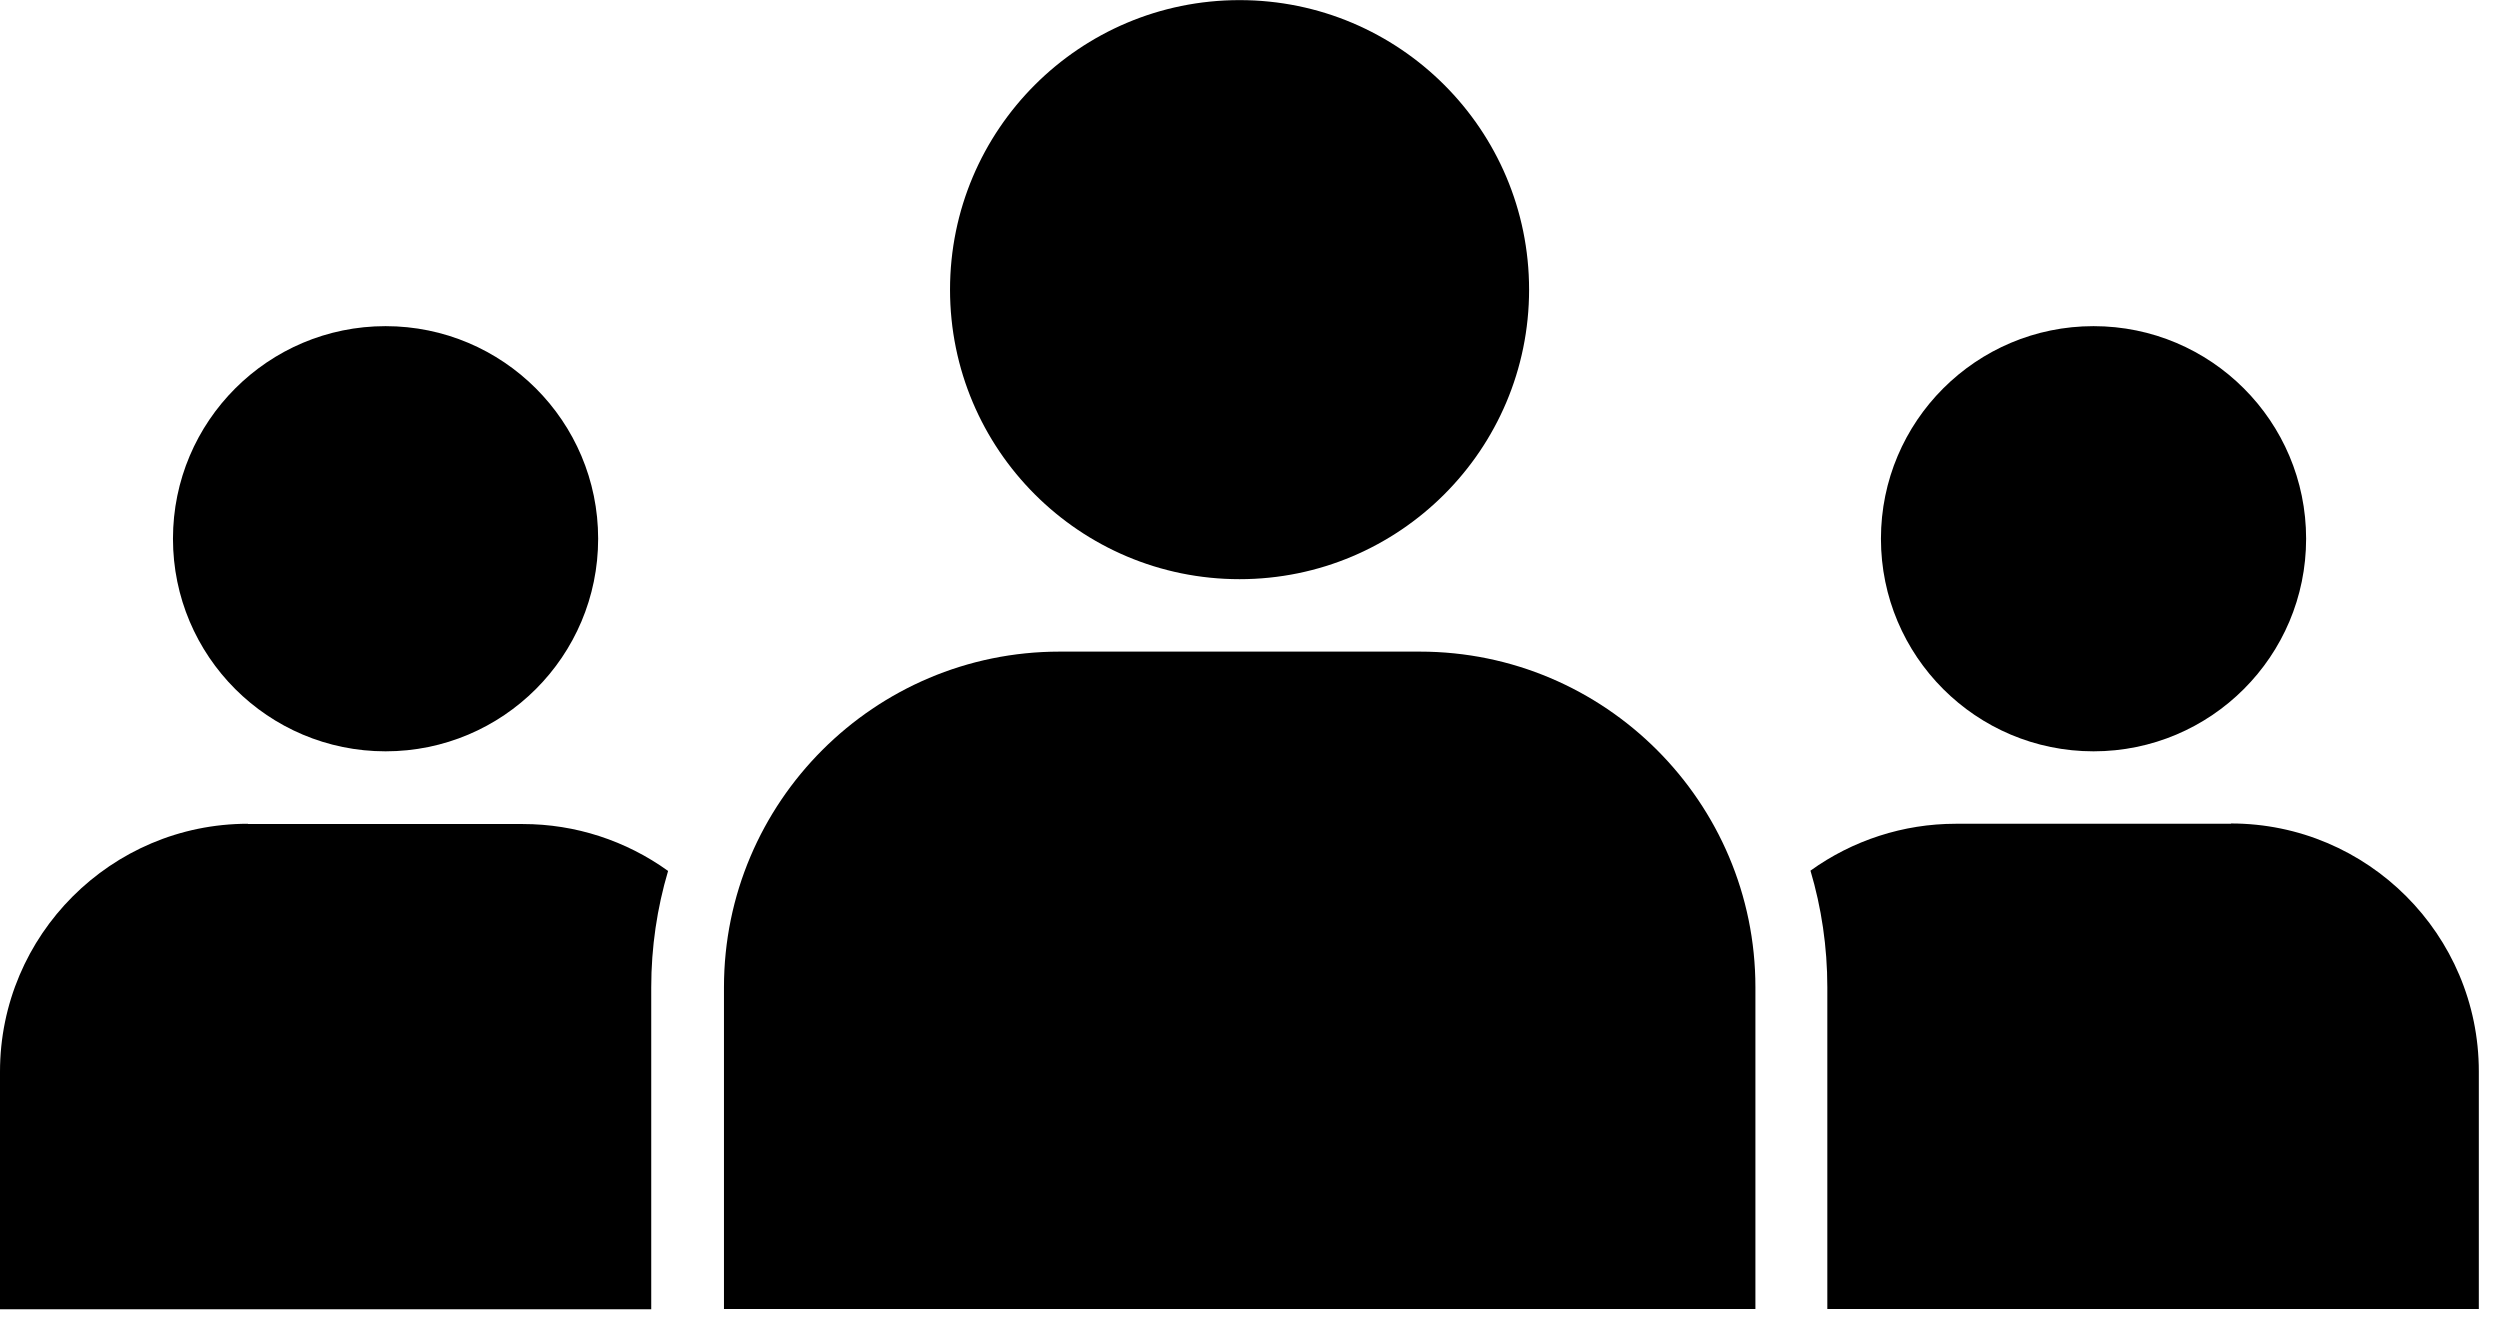
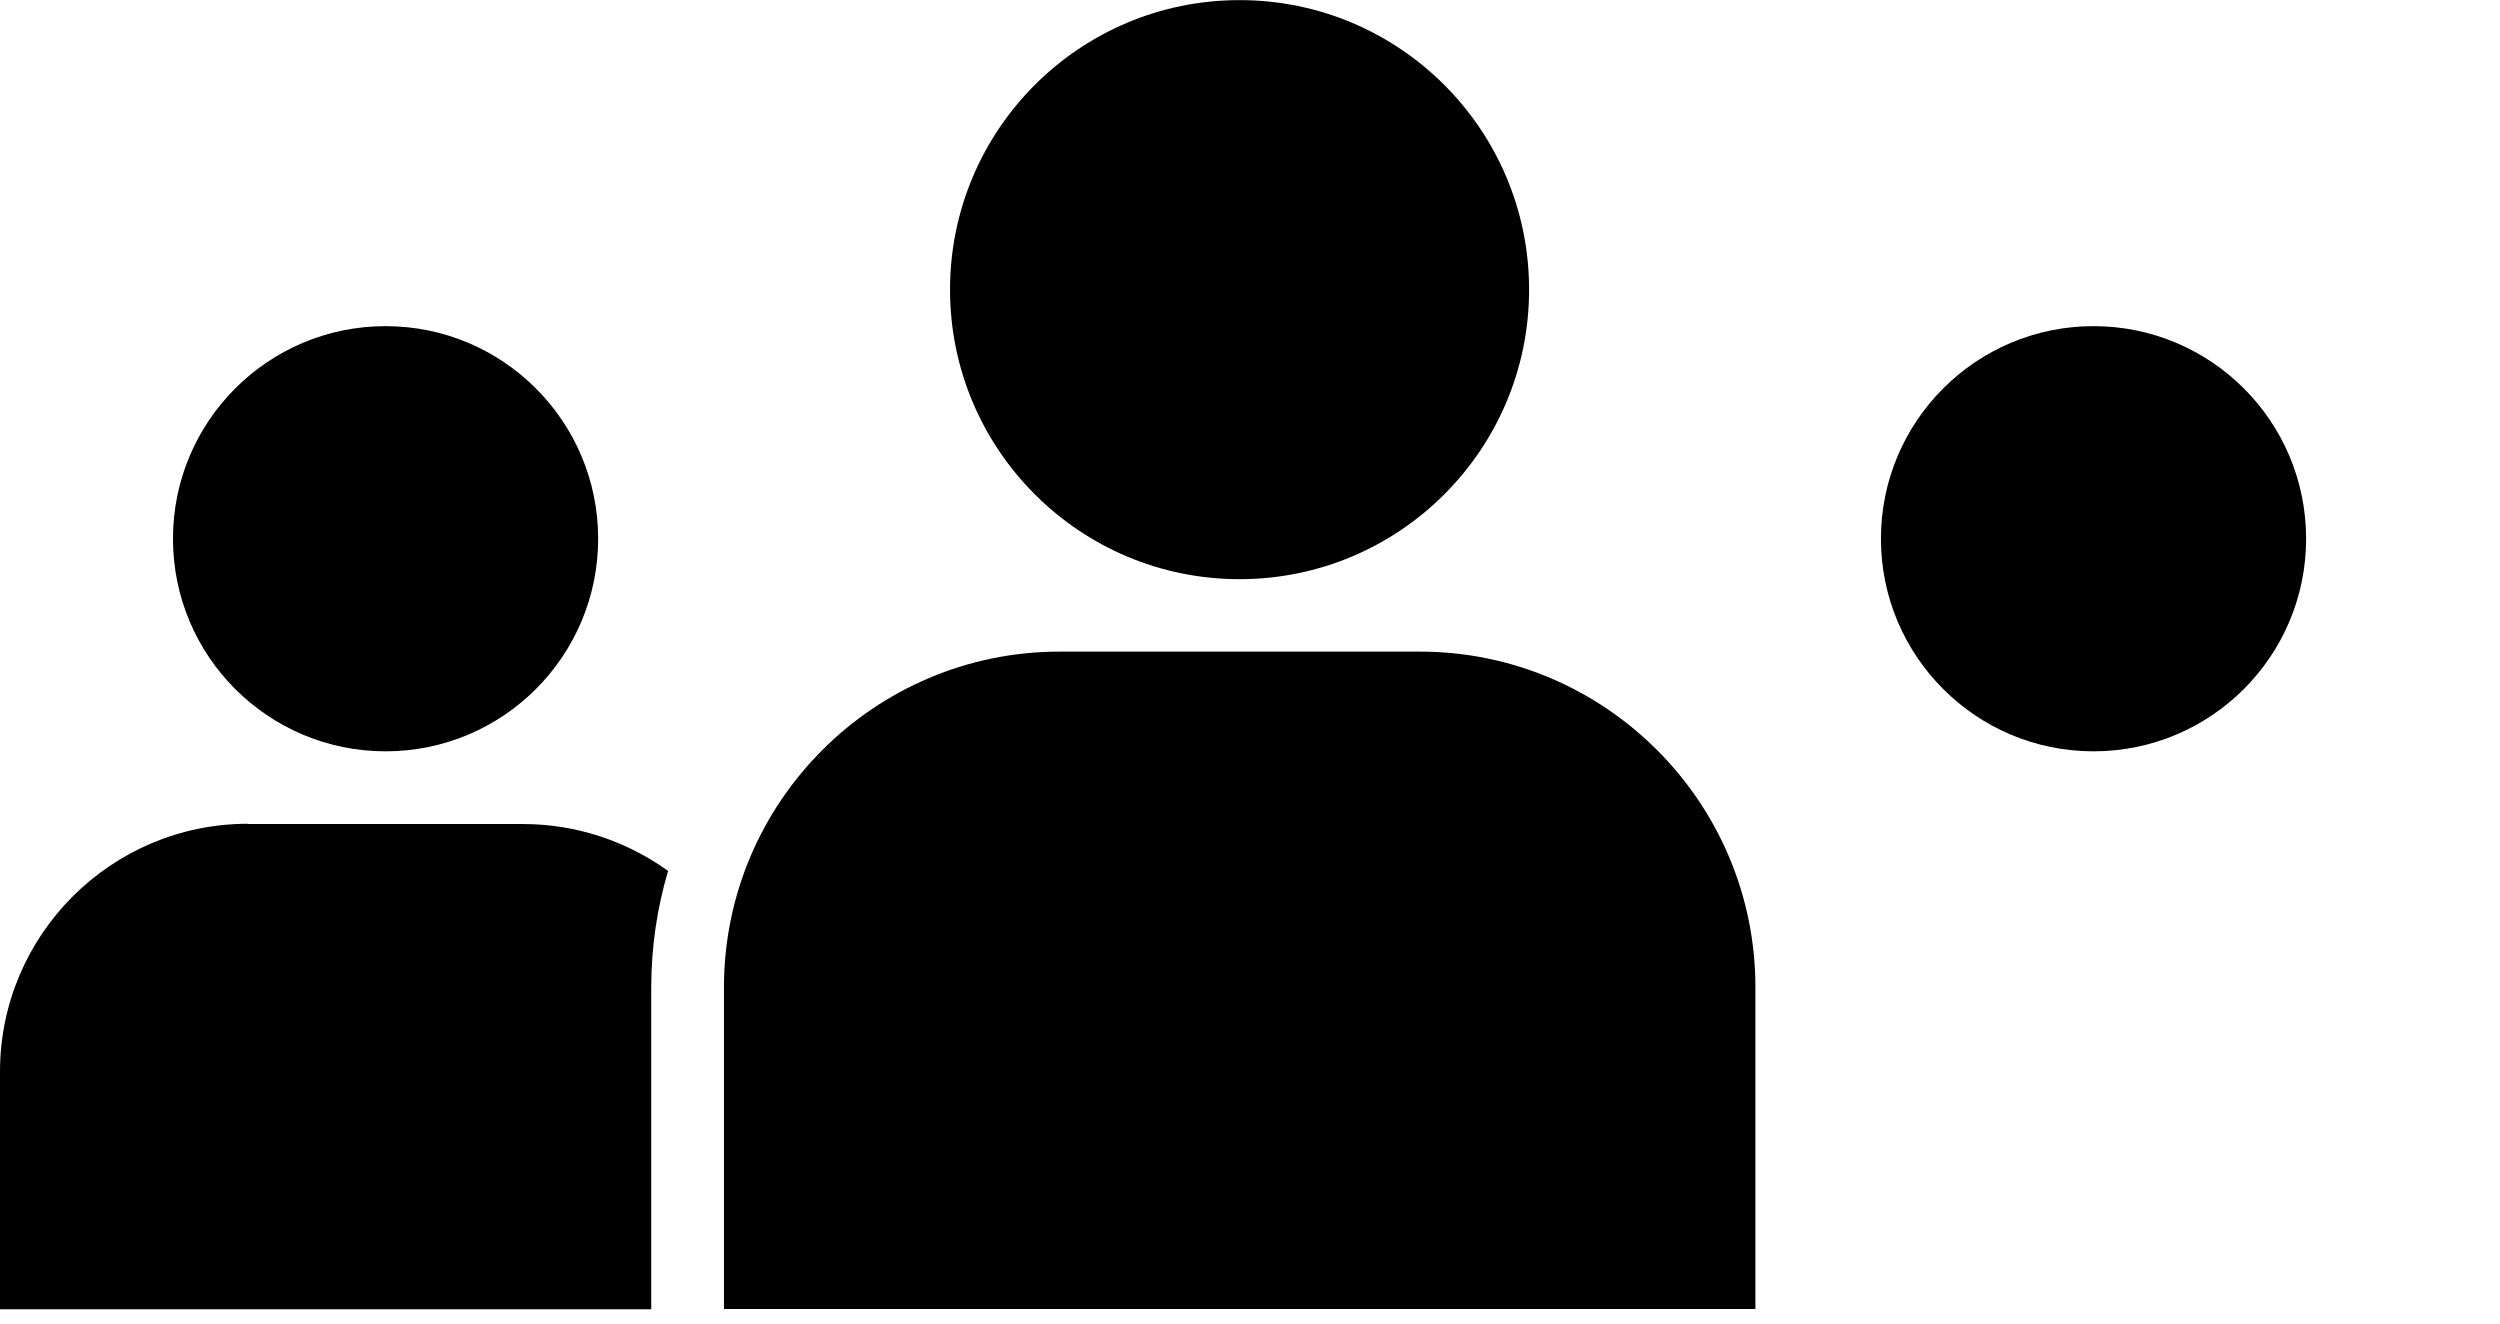
<svg xmlns="http://www.w3.org/2000/svg" width="85" height="45" viewBox="0 0 85 45" fill="none">
  <path d="M8.431 28.008C3.781 28.008 0 31.789 0 36.439V44.516H22.142V33.574C22.142 32.2 22.342 30.872 22.715 29.612C21.282 28.581 19.564 28.017 17.778 28.017H8.431V28.008Z" fill="black" />
-   <path d="M75.859 28.008H66.492C64.716 28.008 62.988 28.571 61.556 29.602C61.928 30.853 62.129 32.19 62.129 33.565V44.507H84.28V36.429C84.28 31.779 80.499 27.998 75.849 27.998L75.859 28.008Z" fill="black" />
  <path d="M71.18 25.545C75.172 25.545 78.408 22.309 78.408 18.317C78.408 14.325 75.172 11.089 71.18 11.089C67.188 11.089 63.952 14.325 63.952 18.317C63.952 22.309 67.188 25.545 71.18 25.545Z" fill="black" />
  <path d="M13.109 25.545C17.101 25.545 20.337 22.309 20.337 18.317C20.337 14.325 17.101 11.089 13.109 11.089C9.117 11.089 5.881 14.325 5.881 18.317C5.881 22.309 9.117 25.545 13.109 25.545Z" fill="black" />
  <path d="M48.275 22.155H36.025C29.732 22.155 24.615 27.273 24.615 33.565V44.507H59.684V33.565C59.684 27.273 54.567 22.155 48.275 22.155Z" fill="black" />
  <path d="M42.145 19.692C47.581 19.692 51.989 15.284 51.989 9.848C51.989 4.411 47.581 0.004 42.145 0.004C36.708 0.004 32.301 4.411 32.301 9.848C32.301 15.284 36.708 19.692 42.145 19.692Z" fill="black" />
</svg>